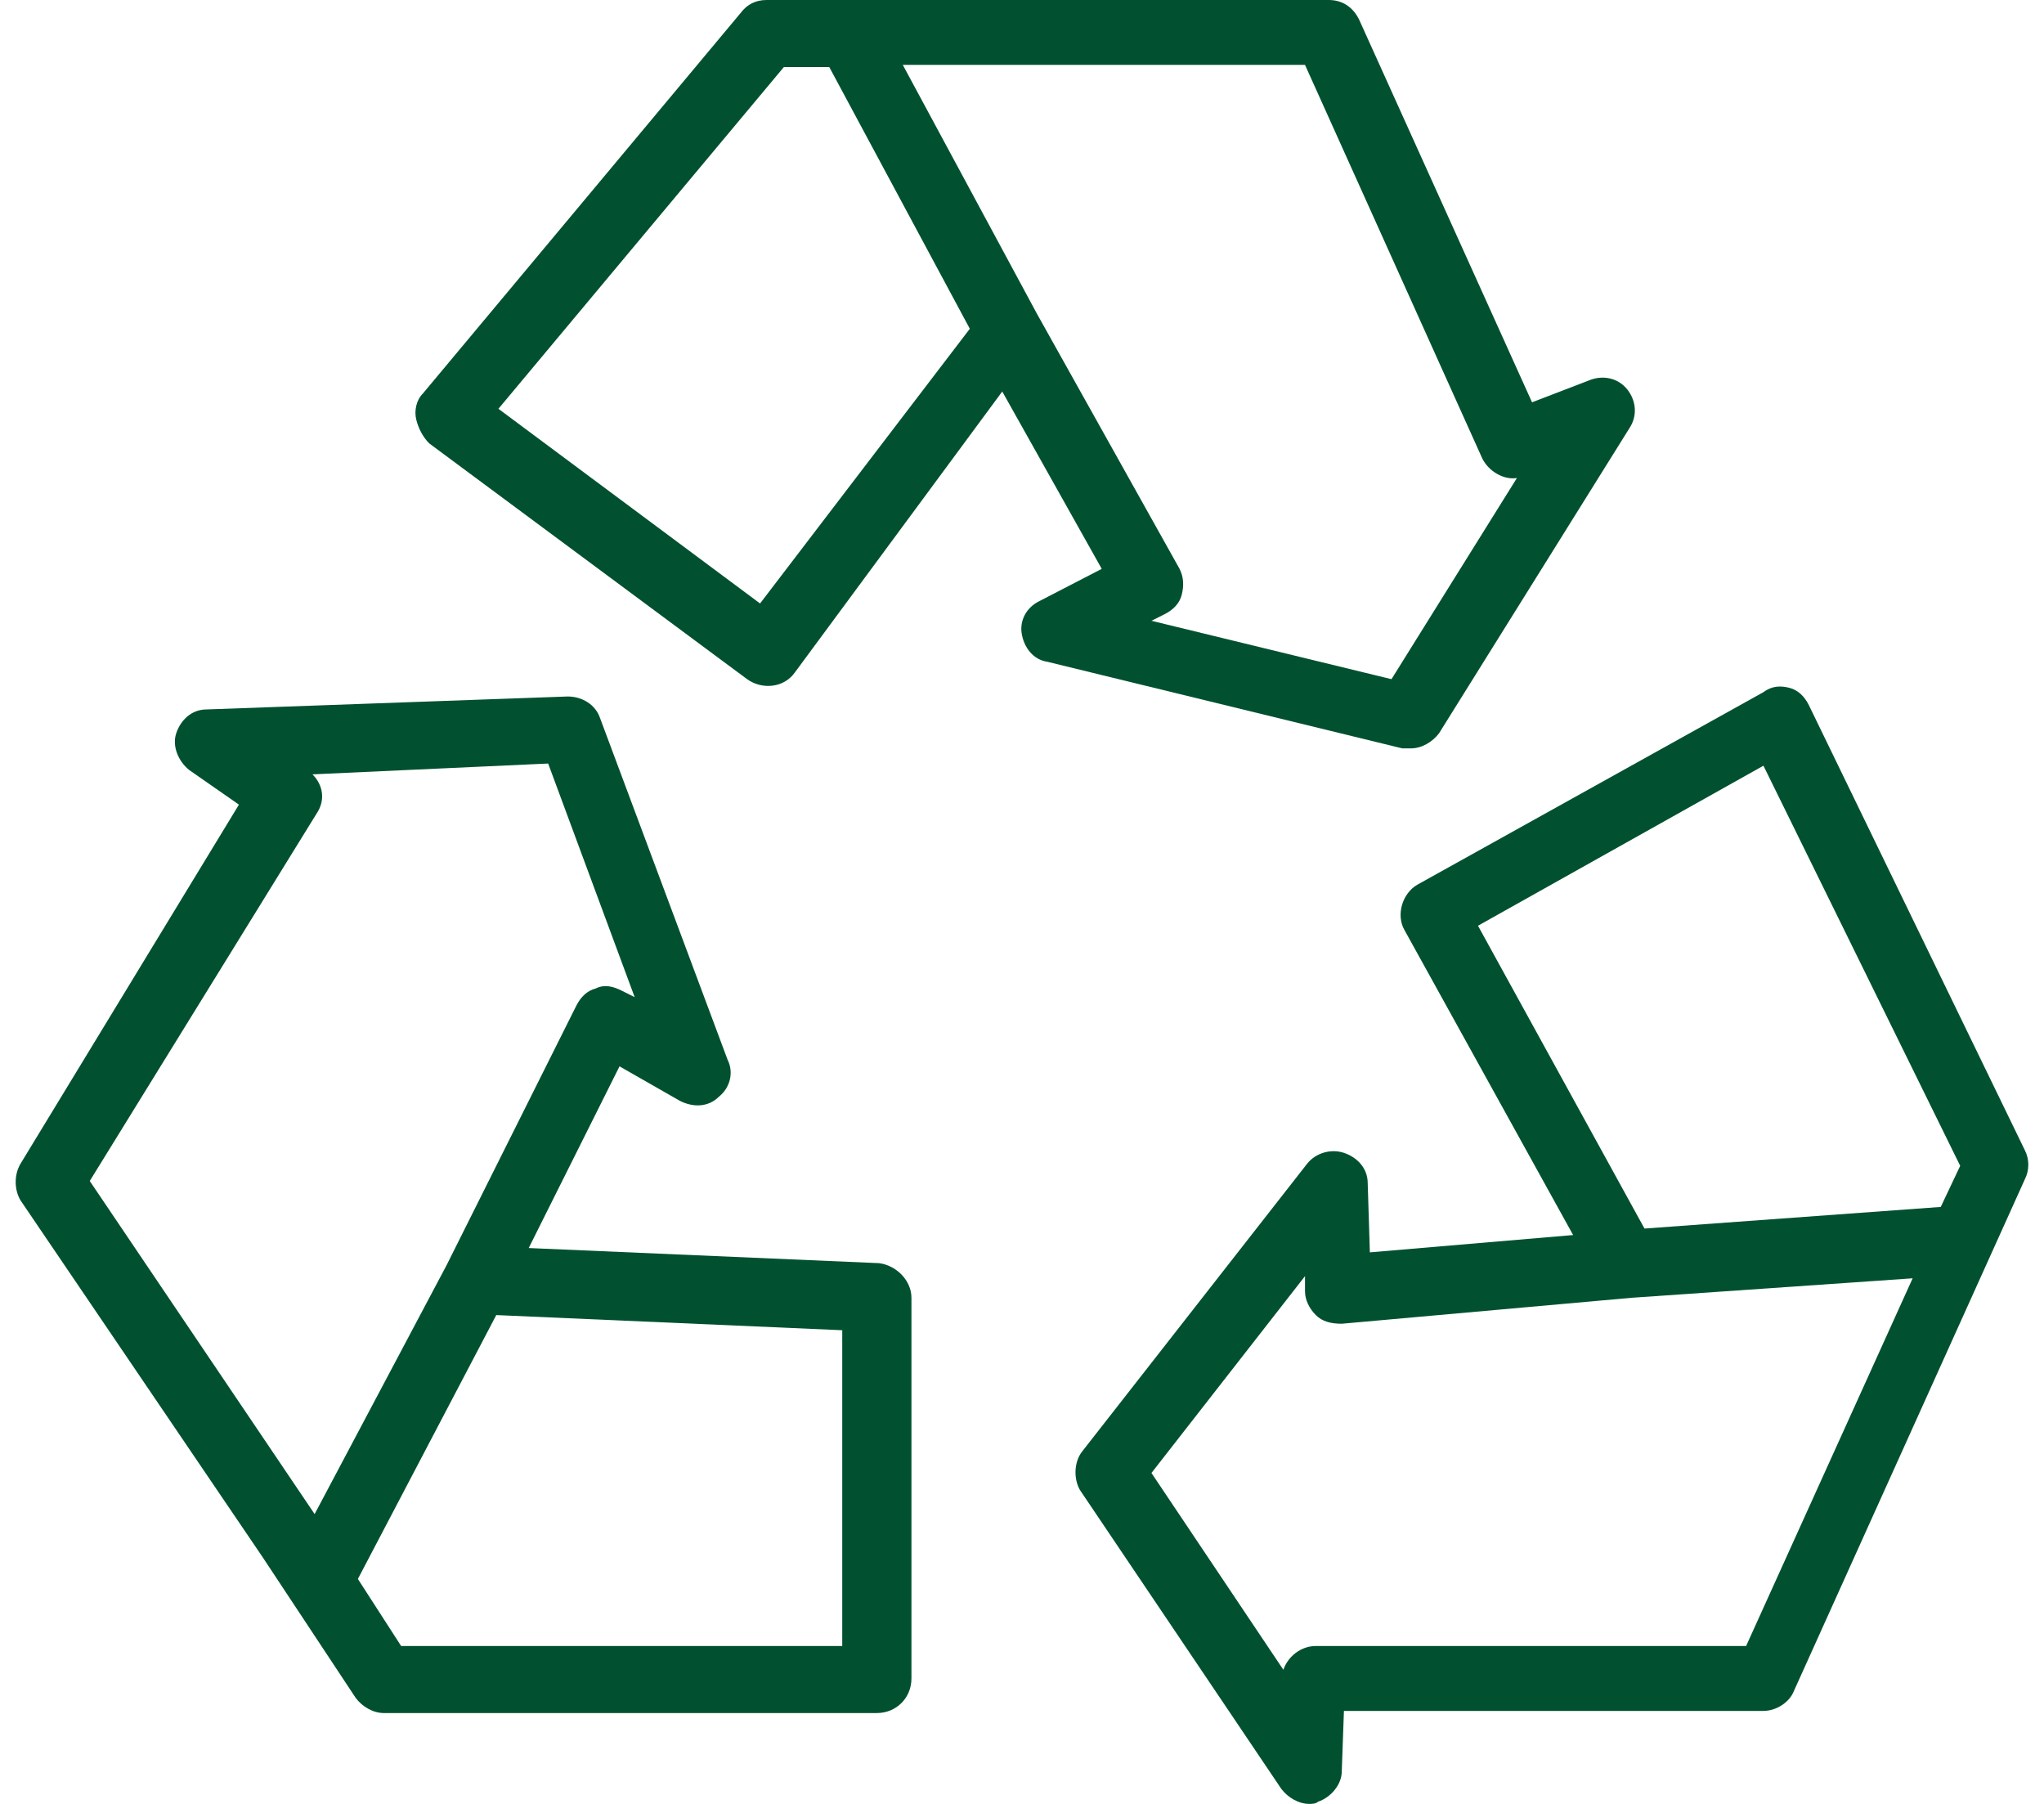
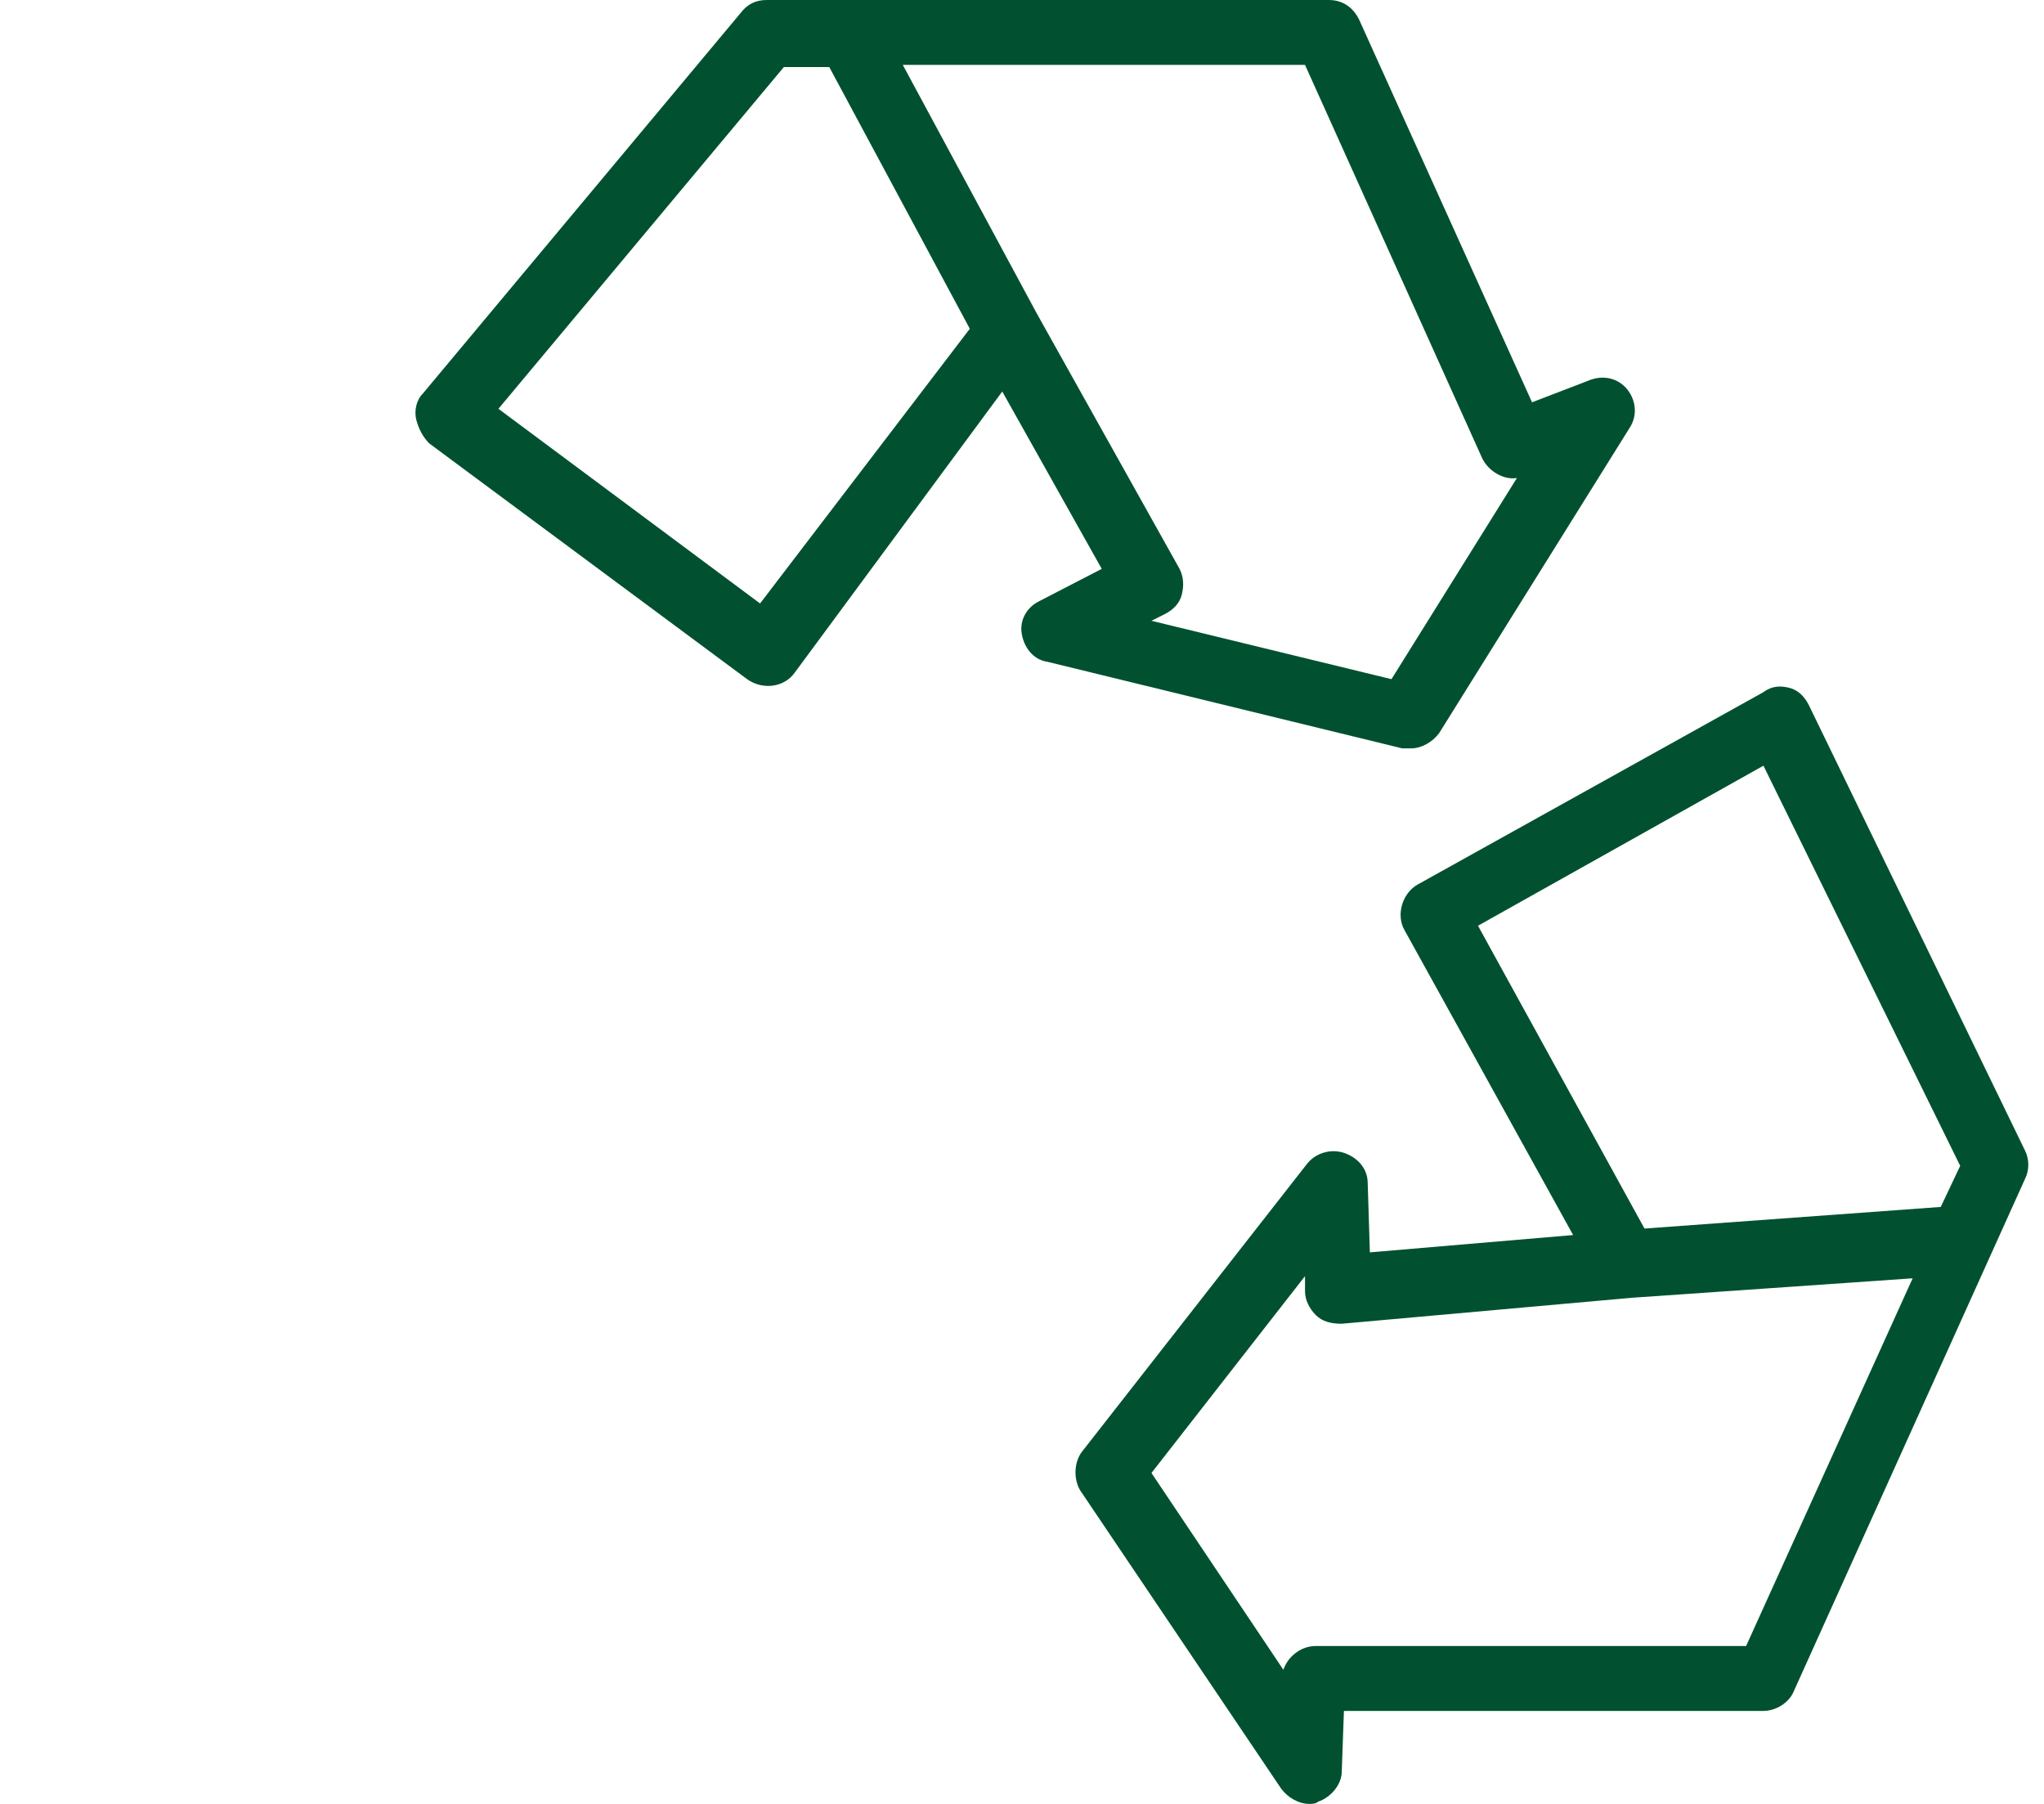
<svg xmlns="http://www.w3.org/2000/svg" width="68" height="60" viewBox="0 0 68 60" fill="none">
  <g clip-path="url(#clip0_458_5121)">
    <path d="M54.134 12.95C53.846 12.59 53.342 12.446 52.839 12.662L50.968 13.381L45.213 0.647C44.998 0.216 44.638 0 44.206 0H25.502C25.143 0 24.855 0.144 24.639 0.432L14.064 13.094C13.848 13.309 13.776 13.669 13.848 13.957C13.92 14.245 14.064 14.532 14.28 14.748L24.855 22.59C25.358 22.95 26.078 22.878 26.438 22.374L33.343 13.022L36.653 18.921L34.566 20C34.135 20.216 33.919 20.648 33.991 21.079C34.063 21.511 34.351 21.942 34.854 22.014L46.652 24.892C46.724 24.892 46.796 24.892 46.94 24.892C47.3 24.892 47.659 24.676 47.875 24.389L54.206 14.245C54.493 13.813 54.421 13.309 54.134 12.95ZM25.286 20.072L16.582 13.597L26.078 2.23H27.588L32.264 10.935L25.286 20.072ZM46.292 22.59L38.307 20.648L38.739 20.432C39.027 20.288 39.242 20.072 39.314 19.784C39.386 19.496 39.386 19.209 39.242 18.921L34.495 10.432L30.034 2.158H43.415L49.314 15.252C49.53 15.684 50.033 15.971 50.465 15.899L46.292 22.59Z" fill="#015130" />
-     <path d="M29.243 42.014L17.589 41.511L20.61 35.468L22.625 36.619C23.056 36.835 23.56 36.835 23.92 36.475C24.279 36.187 24.423 35.684 24.207 35.252L19.963 23.885C19.819 23.453 19.387 23.166 18.884 23.166L6.87 23.597C6.367 23.597 6.007 23.957 5.863 24.389C5.719 24.82 5.935 25.324 6.295 25.612L7.949 26.763L0.684 38.705C0.468 39.065 0.468 39.568 0.684 39.928L8.741 51.799L11.834 56.475C12.05 56.763 12.409 56.978 12.769 56.978H29.171C29.819 56.978 30.322 56.475 30.322 55.827V43.166C30.322 42.59 29.819 42.086 29.243 42.014ZM10.467 50.36L2.986 39.281L10.539 27.05C10.827 26.619 10.755 26.115 10.395 25.756L18.236 25.396L21.114 33.166L20.682 32.95C20.395 32.806 20.107 32.734 19.819 32.878C19.531 32.95 19.316 33.166 19.172 33.453L14.855 42.086L10.467 50.36ZM28.02 54.748H13.345L11.906 52.518L16.51 43.741L28.02 44.245V54.748Z" fill="#015130" />
    <path d="M67.37 38.273L60.177 23.453C60.033 23.166 59.817 22.95 59.529 22.878C59.241 22.806 58.954 22.806 58.666 23.022L47.156 29.424C46.652 29.712 46.436 30.432 46.724 30.935L52.335 41.079L45.573 41.655L45.501 39.353C45.501 38.849 45.142 38.489 44.71 38.345C44.278 38.202 43.775 38.345 43.487 38.705L36.005 48.273C35.718 48.633 35.718 49.209 35.933 49.568L42.624 59.496C42.839 59.784 43.199 60 43.559 60C43.631 60 43.775 60 43.847 59.928C44.278 59.784 44.638 59.353 44.638 58.921L44.71 56.907H58.666C59.097 56.907 59.529 56.619 59.673 56.259L67.37 39.209C67.514 38.921 67.514 38.561 67.37 38.273ZM58.09 54.748H43.775C43.271 54.748 42.839 55.108 42.696 55.54L38.307 48.993L43.415 42.446V42.95C43.415 43.237 43.559 43.525 43.775 43.741C43.99 43.957 44.278 44.029 44.638 44.029L54.278 43.166L63.63 42.518L58.09 54.748ZM64.565 40.144L54.709 40.863L49.17 30.791L58.666 25.468L65.212 38.777L64.565 40.144Z" fill="#015130" />
  </g>
  <defs>
    <clipPath id="clip0_458_5121">
      <rect width="66.957" height="60" fill="white" transform="translate(0.522)" />
    </clipPath>
  </defs>
</svg>